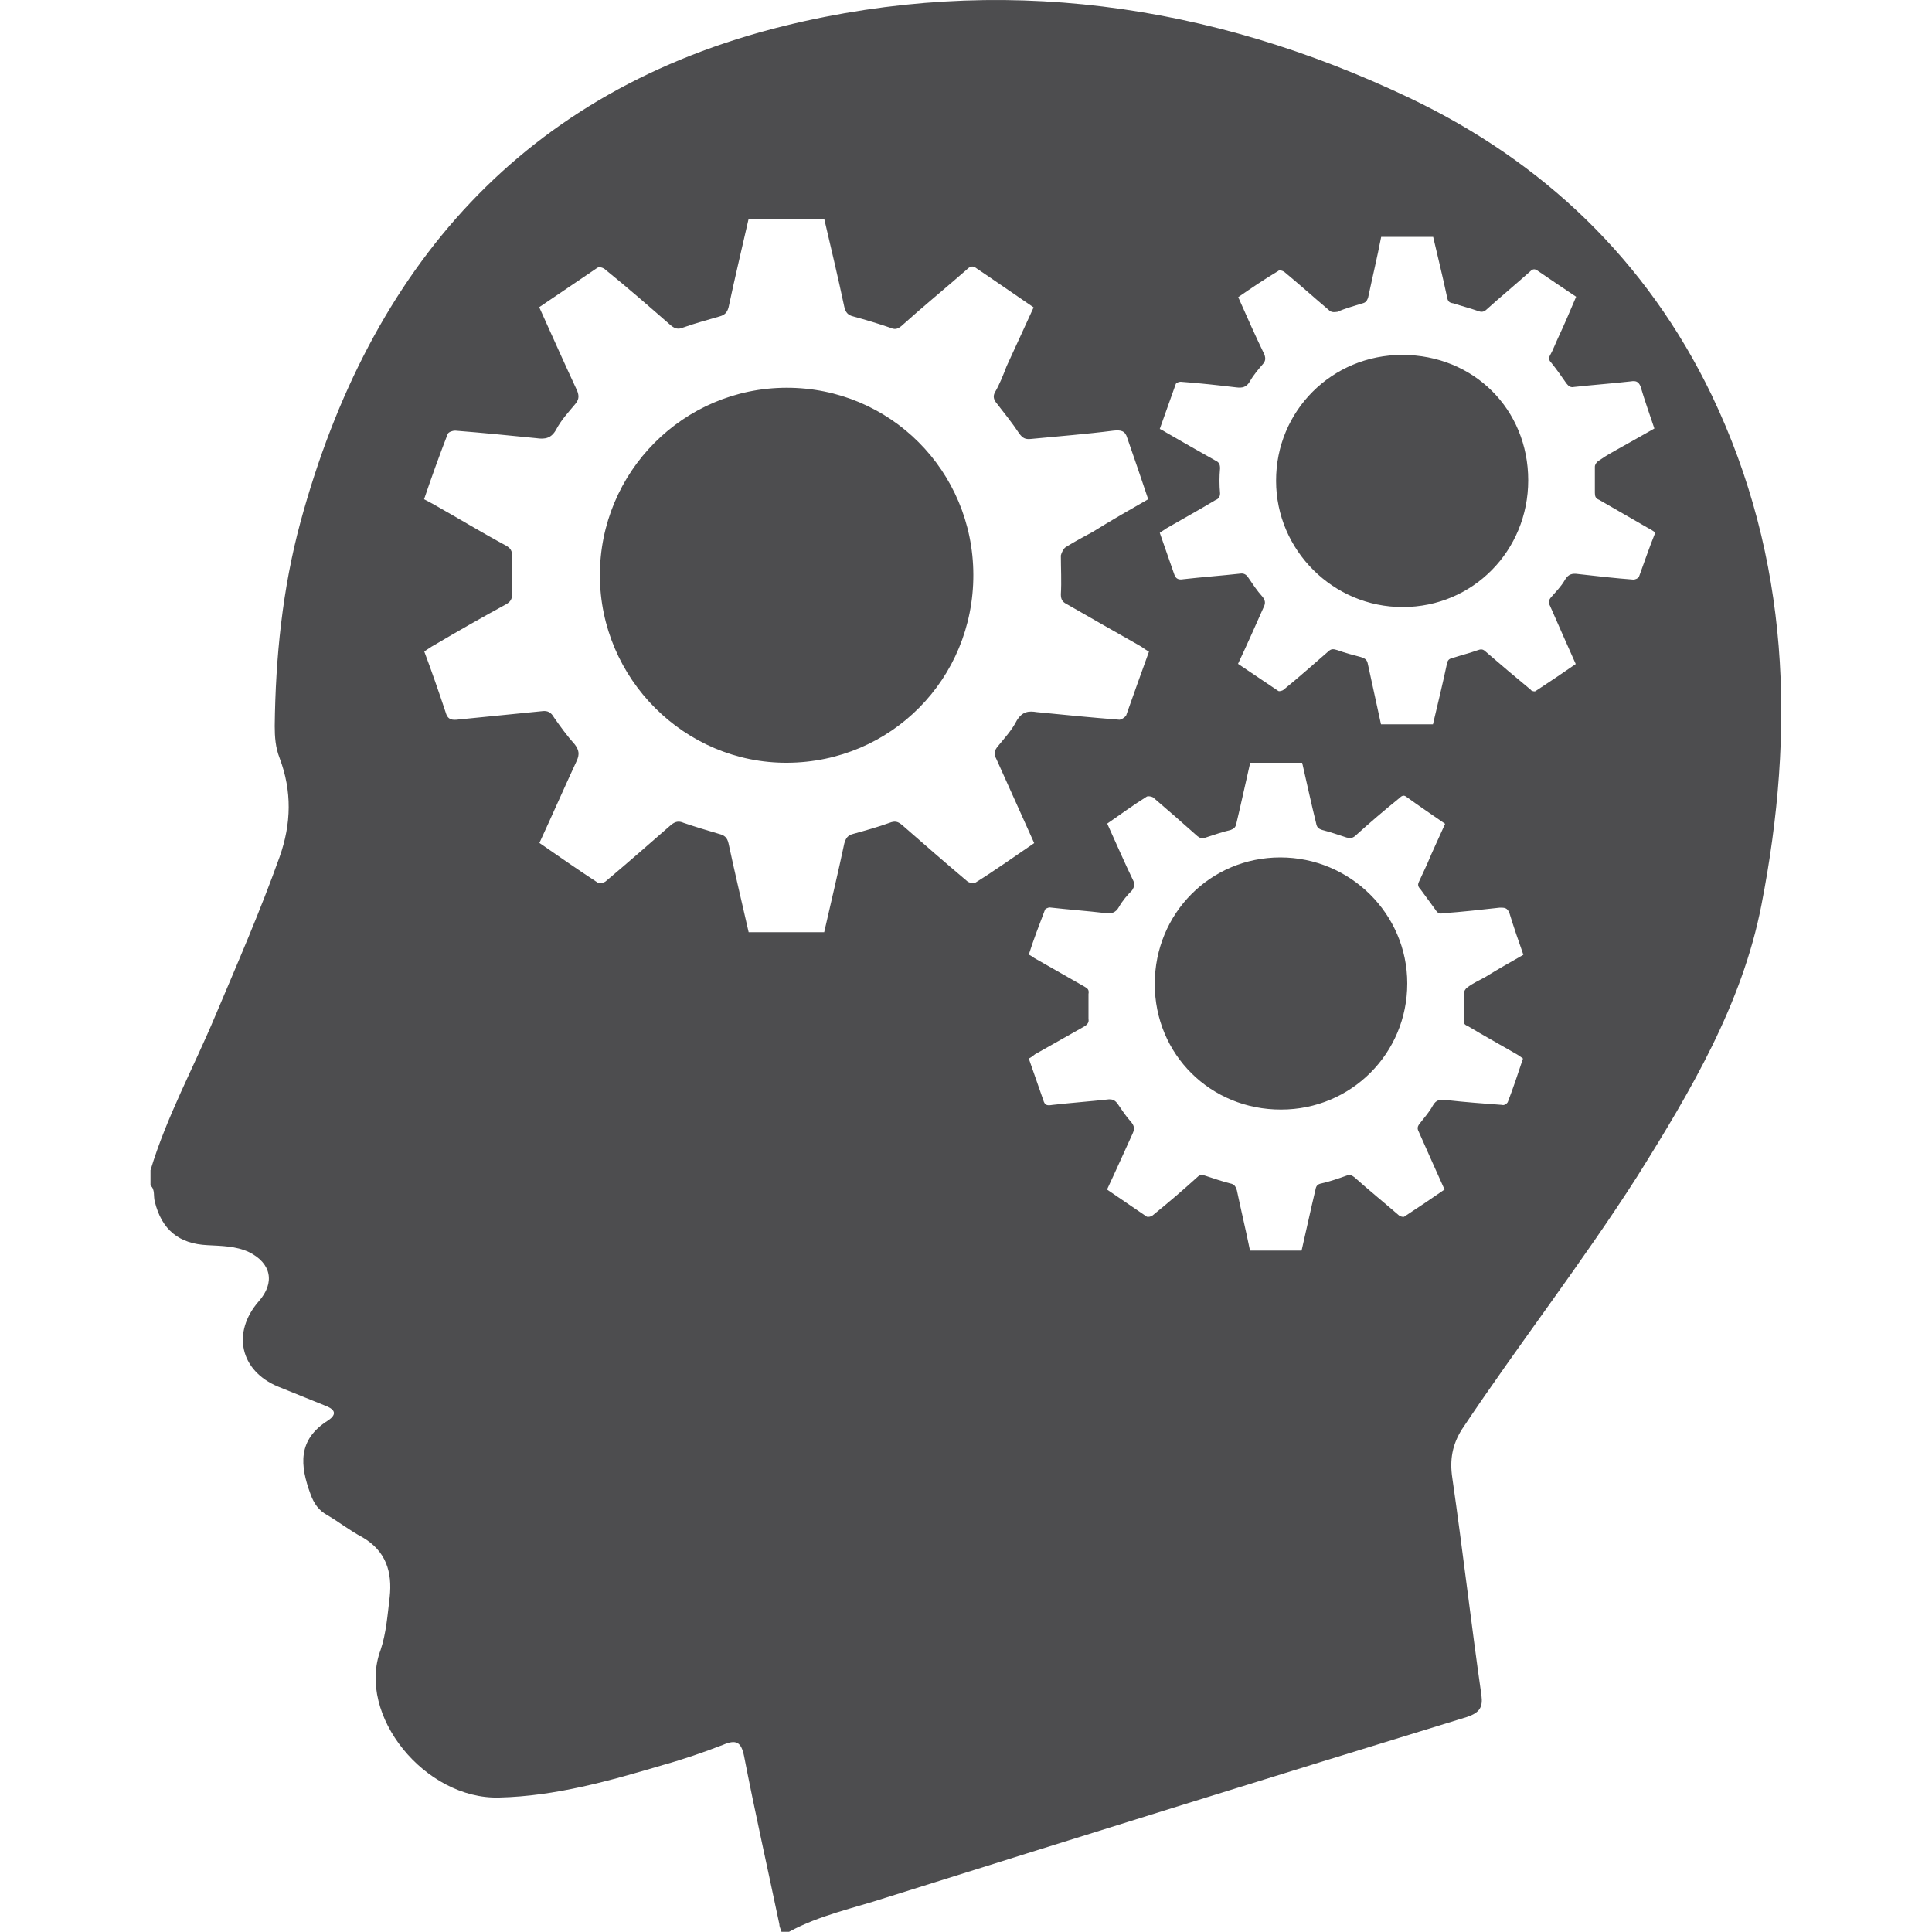
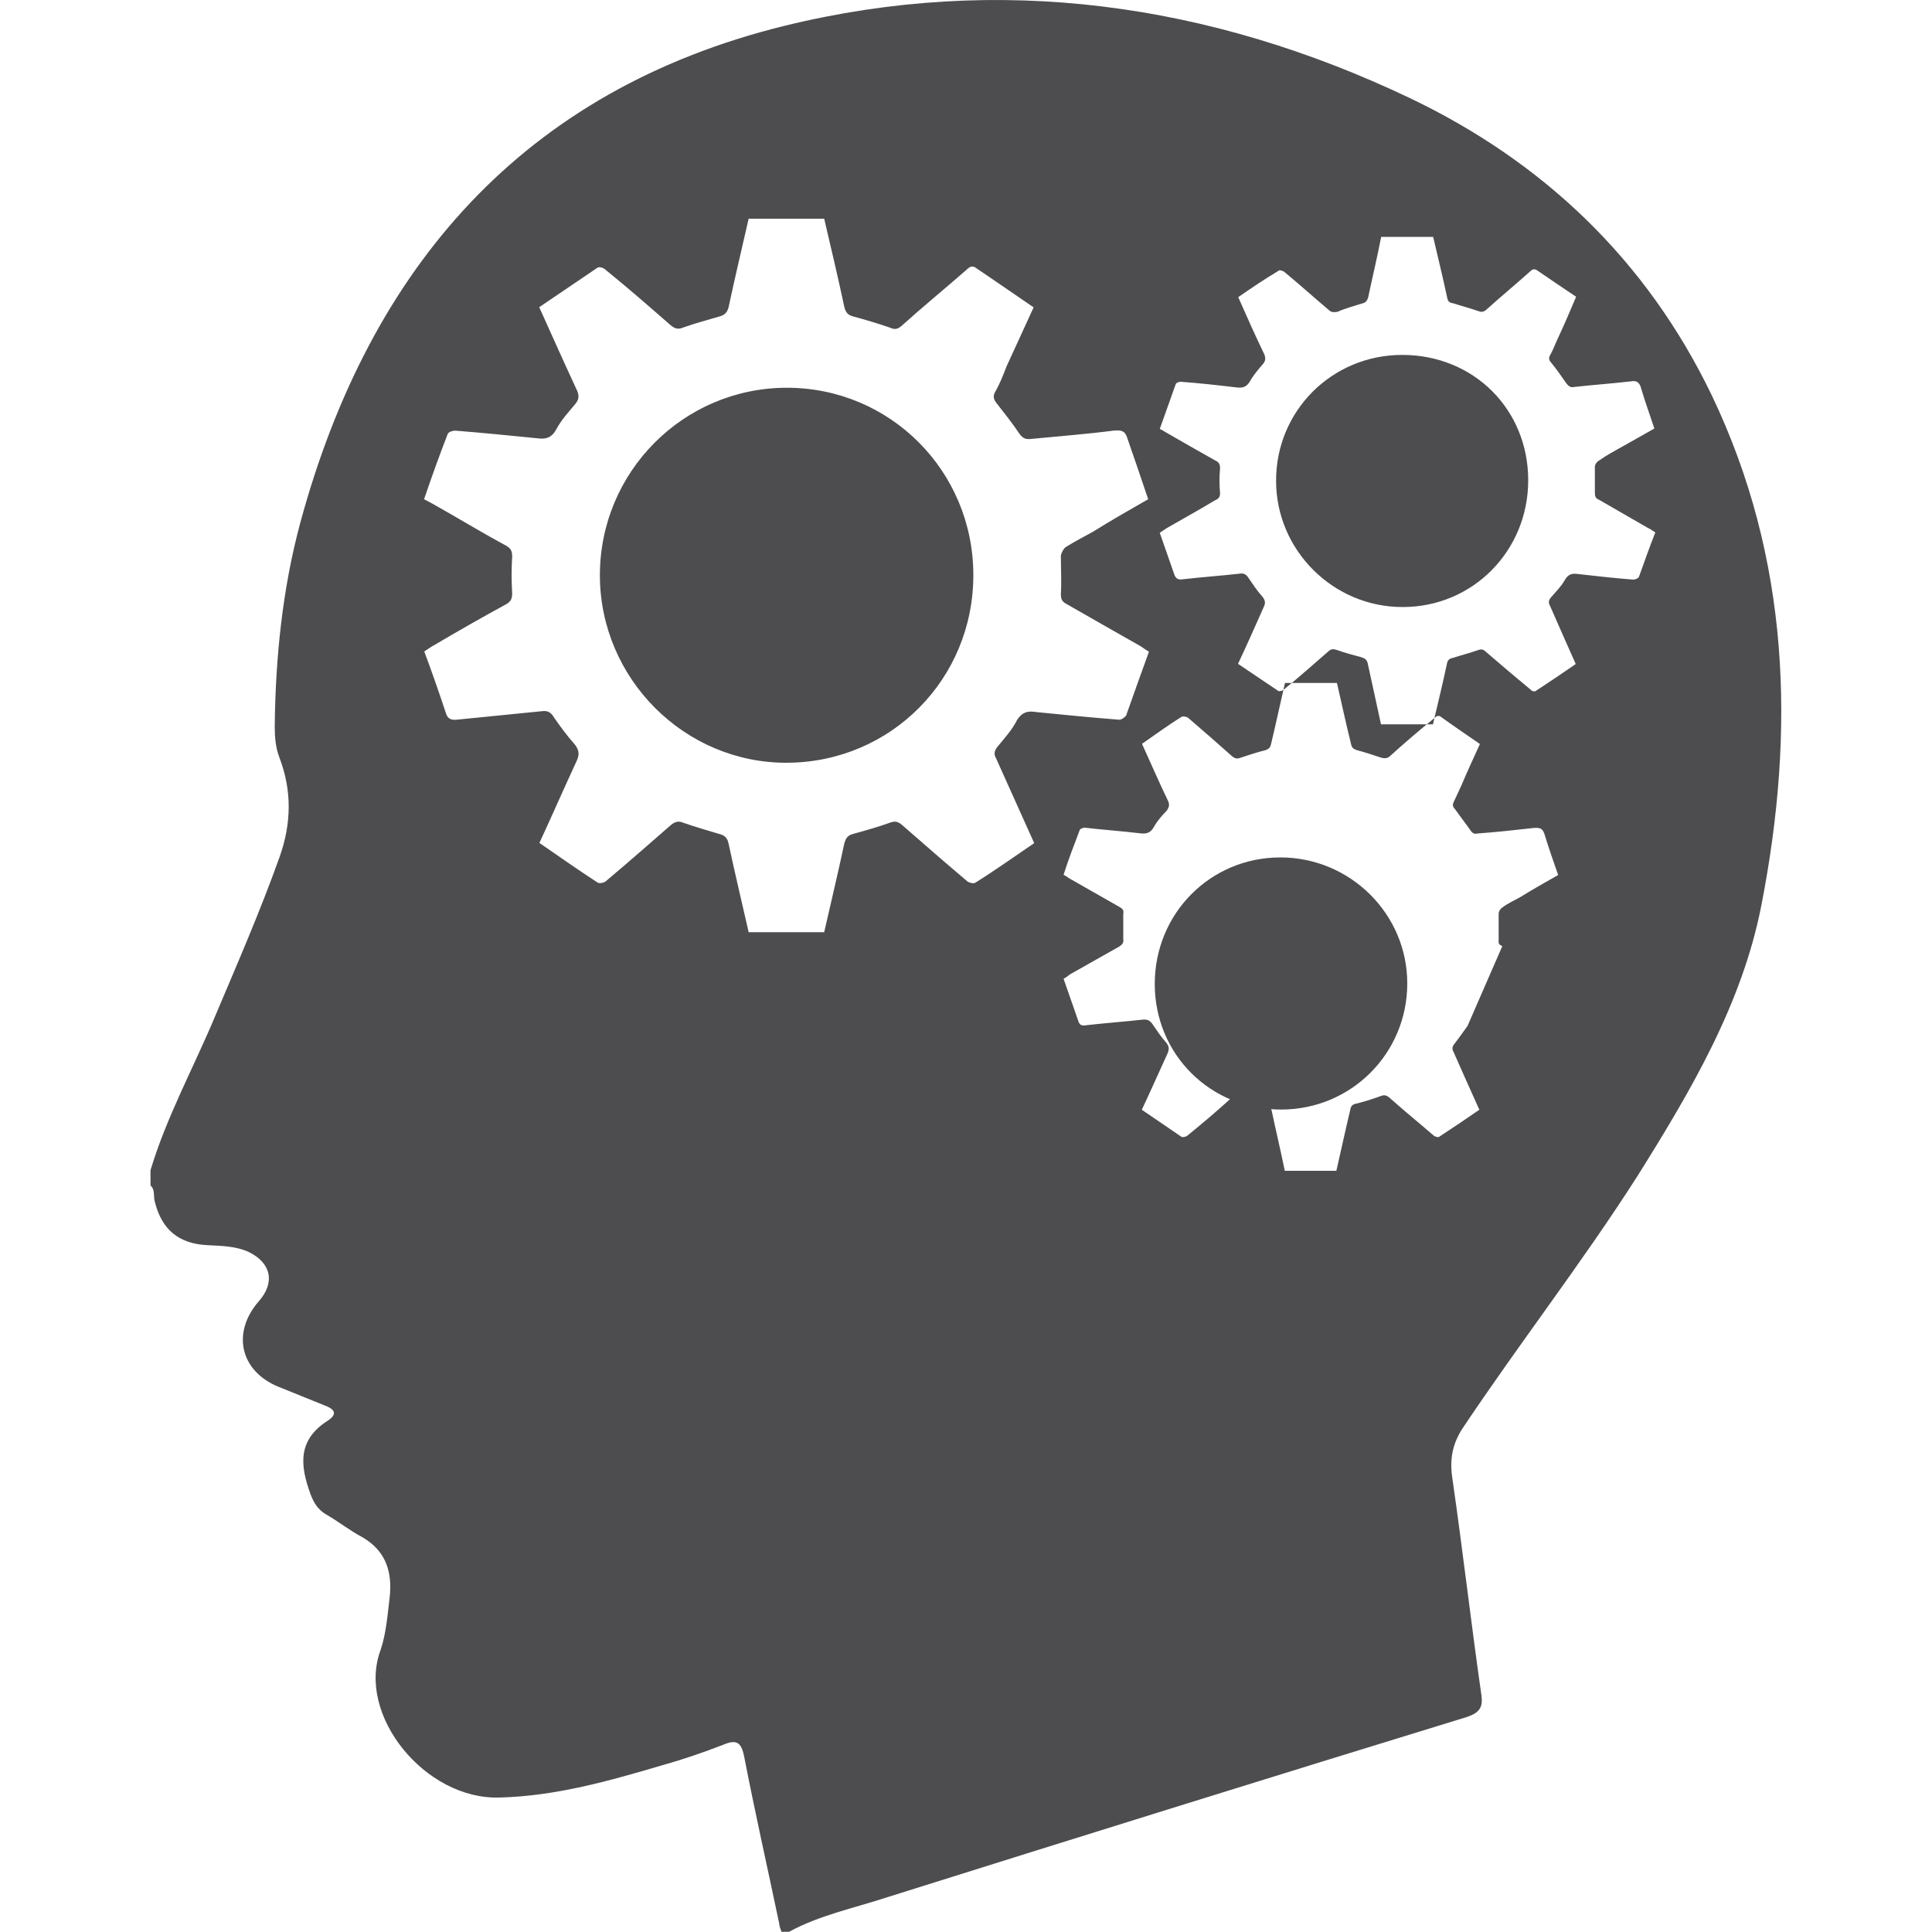
<svg xmlns="http://www.w3.org/2000/svg" id="Warstwa_1" version="1.1" viewBox="0 0 1000 1000">
  <defs>
    <style>
      .st0 {
        fill: #4d4d4f;
      }
    </style>
  </defs>
-   <path class="st0" d="M886,204.6c-33.7-70-87.2-120.9-156.4-153.9C626.2,1.5,517.1-13.9,405.9,13.4c-134.9,33.3-214.5,124.8-250.4,256.9-9.3,34.4-12.9,70-13.3,105.5,0,5.7.4,11.1,2.5,16.5,6.5,17.2,6.1,34.1,0,51.3-10,28-21.9,55.3-33.4,82.5-11.1,26.5-25.1,52-33.4,79.6v7.9c2.5,2.2,1.4,5.4,2.2,8.3,3.6,14.7,12.6,21.9,27.3,22.6,7.2.4,14.7.4,21.5,3.6,11.5,5.7,13.6,15.8,5,25.5-14,16.1-9.7,35.9,10,44.1l24,9.7c5,1.8,7.2,4.3,1.8,7.9-15.8,10-14.4,23.3-9,38,1.8,5,4.3,8.6,9,11.1,6.1,3.6,11.5,7.9,17.6,11.1,12.6,7.2,15.8,18.3,14.4,31.2-1.1,9-1.8,18.7-4.7,27.3-12.6,33.7,23,77.5,61.4,76.4,29.1-.7,57-8.6,85-16.9,10.4-2.9,20.8-6.5,30.9-10.4,6.8-2.9,9.3-1.4,10.8,5.7,5.7,29.4,12.2,58.1,18.3,87.2,0,1.4.7,2.5,1.1,3.9h3.9c15.8-8.6,33.4-12.2,49.9-17.6,100.5-31.6,200.6-62.8,301-93.6,6.5-2.2,8.3-5,7.5-11.1-5.4-37.7-9.7-75.3-15.1-112.7-1.4-9.3,0-17.2,5-25.1,29.4-44.1,62.1-86.1,90.8-131,27.6-44.1,54.2-89,64.2-140.3,17.6-90.3,14.8-179.2-25.7-263.9h0ZM500.6,456.1c-11.5-9.7-22.6-19.4-33.7-29.1-2.2-1.8-3.6-2.2-6.5-1.1-6.1,2.2-12.2,3.9-18.7,5.7-2.9.7-3.9,2.2-4.7,5-3.2,15.1-6.8,30.1-10.4,45.9h-39.1c-3.6-15.8-7.2-30.9-10.4-45.9-.7-3.2-2.2-4.3-5-5-6.1-1.8-12.2-3.6-18.3-5.7-2.5-1.1-4.3-.7-6.5,1.1-11.1,9.7-22.2,19.4-33.7,29.1-.7.7-3.2,1.4-4.3.7-10-6.5-20.1-13.6-30.1-20.5,6.8-14.7,12.9-28.7,19.4-42.7,1.4-3.2,1.1-5.4-1.1-8.3-3.9-4.3-7.5-9.3-10.8-14-1.4-2.5-3.2-3.6-6.1-3.2l-43.1,4.3c-3.2.4-5.7.4-6.8-3.6-3.6-10.8-7.2-21.2-11.1-31.6,2.2-1.4,3.6-2.5,5-3.2,12.2-7.2,24.8-14.4,37.3-21.2,2.5-1.4,3.2-2.9,3.2-5.7-.4-6.5-.4-12.6,0-19,0-2.9-.7-4.3-3.2-5.7-12.6-6.8-25.1-14.4-37.7-21.5-1.4-.7-2.5-1.4-4.7-2.5,3.9-11.5,7.9-22.6,12.2-33.7.4-1.1,2.5-1.8,3.9-1.8,14,1.1,28,2.5,42,3.9,4.7.7,7.9,0,10.4-4.7s6.1-8.6,9.7-12.9c1.8-2.2,2.2-3.9,1.1-6.8-6.5-14-12.9-28.3-19.7-43.4l30.1-20.4c1.1-.7,3.2,0,4.3,1.1,11.5,9.3,22.6,19,33.7,28.7,2.2,1.8,3.9,2.2,6.5,1.1,6.1-2.2,12.6-3.9,18.7-5.7,2.5-.7,3.9-1.8,4.7-4.7,3.2-15.1,6.8-30.1,10.4-45.9h39.1c3.6,15.4,7.2,30.5,10.4,45.6.7,2.9,1.8,4.3,4.7,5,6.5,1.8,12.6,3.6,18.7,5.7,2.5,1.1,3.9,1.1,6.1-.7,11.1-10,22.6-19.4,33.7-29.1,1.8-1.8,3.2-2.5,5.4-.7,9.7,6.5,19.4,13.3,29.4,20.1-5,10.8-9.3,20.4-14,30.5-1.8,4.7-3.6,9.3-6.1,13.6-1.1,2.2-.4,3.9,1.1,5.7,3.9,5,7.9,10,11.5,15.4,1.8,2.5,3.2,3.2,6.1,2.9,14.4-1.4,28.7-2.5,42.7-4.3,3.9-.4,6.1,0,7.2,3.9,3.6,10.4,7.2,20.8,10.8,31.6-10,5.7-19.4,11.1-28.7,16.9-4.7,2.5-9.3,5-14,7.9-1.1.7-2.2,2.9-2.5,4.3,0,6.8.4,13.3,0,20.1,0,2.5.7,3.9,2.9,5,12.6,7.2,25.1,14.4,37.7,21.5,1.4.7,2.5,1.8,5,3.2-3.9,10.8-7.9,21.9-11.8,33-.7,1.1-2.9,2.5-3.9,2.2-14-1.1-28.3-2.5-42.3-3.9-4.3-.7-7.5-.4-10.4,4.3-2.5,5-6.5,9.3-10,13.6-1.4,1.8-2.2,3.6-.7,6.1,6.5,14.4,12.9,28.7,19.7,43.8-10,6.8-20.1,14-30.5,20.5-1,.6-3.5-.1-4.2-.8h0ZM759.6,531c8.3,5,16.9,9.7,25.5,14.7,1.1.7,1.8,1.1,3.2,2.2-2.5,7.5-5,15.1-7.9,22.6-.4.7-1.8,1.8-2.9,1.4-9.3-.7-19-1.4-28.7-2.5-3.2-.4-5.4-.4-7.2,2.9s-4.3,6.1-6.8,9.3c-1.1,1.4-1.4,2.5-.4,4.3,4.3,9.7,8.6,19.4,13.3,29.8-6.8,4.7-13.6,9.3-20.8,14-.4.4-2.2,0-2.9-.7-7.5-6.5-15.4-12.9-23-19.7-1.4-1.1-2.5-1.4-4.3-.7-3.9,1.4-8.3,2.9-12.6,3.9-2.2.4-2.9,1.4-3.2,3.2-2.5,10.4-4.7,20.8-7.2,31.6h-26.7c-2.2-10.8-4.7-21.2-6.8-31.2-.7-2.2-1.4-3.2-3.6-3.6-4.3-1.1-8.3-2.5-12.6-3.9-1.8-.7-2.9-.7-4.3.7-7.5,6.8-15.1,13.3-23,19.7-.7.7-2.5,1.1-3.2.7l-20.5-14c4.7-10,9-19.7,13.3-29.1,1.1-2.5.7-3.9-.7-5.7-2.9-3.2-5-6.5-7.2-9.7-1.4-1.8-2.5-2.2-4.3-2.2-10,1.1-19.7,1.8-29.4,2.9-2.5.4-3.9.4-4.7-2.5-2.5-7.2-5-14.4-7.5-21.5,1.4-.7,2.2-1.4,3.2-2.2l25.5-14.4c1.8-1.1,2.5-2.2,2.2-3.9v-12.9c.4-2.2-.4-2.9-2.2-3.9l-25.8-14.7c-.7-.4-1.4-1.1-2.9-1.8,2.5-7.9,5.4-15.4,8.3-23,0-.7,1.8-1.4,2.5-1.4,9.7,1.1,19.4,1.8,28.7,2.9,3.2.4,5.4,0,7.2-3.2s4.3-6.1,6.8-8.6c1.1-1.8,1.4-2.9.7-4.7-4.7-9.7-9-19.7-13.6-29.8,6.8-4.7,13.6-9.7,20.5-14,.7-.4,2.5,0,3.2.4,7.9,6.8,15.4,13.3,23,20.1,1.4,1.1,2.5,1.4,4.3.7,4.3-1.4,8.6-2.9,12.9-3.9,1.8-.7,2.5-1.4,2.9-3.2,2.5-10.4,4.7-20.8,7.2-31.6h26.9c2.5,10.8,4.7,21.2,7.2,31.2.4,2.2,1.1,2.9,3.2,3.6,4.3,1.1,8.3,2.5,12.6,3.9,1.8.4,2.9.4,4.3-.7,7.5-6.8,15.1-13.3,23-19.7,1.1-1.1,2.2-1.8,3.6-.7,6.5,4.7,13.3,9.3,20.1,14-3.2,7.2-6.5,14-9.3,20.8l-4.3,9.3c-.7,1.4-.4,2.5.7,3.6l7.9,10.8c1.1,1.8,2.2,2.2,3.9,1.8,9.7-.7,19.7-1.8,29.4-2.9,2.5,0,3.9,0,5,2.9,2.2,7.2,4.7,14.4,7.2,21.5-6.8,3.9-13.3,7.5-19.7,11.5-3.2,1.8-6.5,3.2-9.3,5.4-1.1.7-1.8,2.2-1.8,2.9v13.6c-.2,1.7,0,2.7,1.9,3.4h0ZM848.3,298.6c-.4.7-1.8,1.4-2.9,1.4-9.3-.7-19-1.8-28.7-2.9-2.9-.4-5,0-6.8,3.2s-4.7,6.1-7.2,9c-1.1,1.4-1.4,2.5-.4,4.3,4.3,9.7,8.6,19.7,13.3,30.1-6.8,4.7-13.6,9.3-20.8,14-.4.4-2.2,0-2.5-.7-7.9-6.5-15.4-12.9-23.3-19.7-1.4-1.4-2.5-1.4-4.3-.7-3.9,1.4-8.3,2.5-12.6,3.9-2.2.4-2.9,1.4-3.2,3.2-2.2,10.4-4.7,20.5-7.2,31.2h-26.9l-6.8-31.2c-.4-2.2-1.4-2.9-3.6-3.6-4.3-1.1-8.3-2.2-12.2-3.6-2.2-.7-3.2-.7-4.7.7-7.5,6.5-15.1,13.3-23,19.7-.7.7-2.5,1.1-2.9.7l-20.8-14c4.7-10,9-19.7,13.3-29.4,1.1-2.2.7-3.6-.7-5.4-2.9-3.2-5-6.5-7.2-9.7-1.1-1.8-2.5-2.5-4.3-2.2-10,1.1-19.7,1.8-29.4,2.9-2.2.4-3.9,0-4.7-2.5-2.5-7.2-5-14.4-7.5-21.5,1.4-1.1,2.2-1.4,3.2-2.2,8.6-5,17.2-9.7,25.5-14.7,1.8-.7,2.5-1.8,2.5-3.6-.4-4.3-.4-8.6,0-12.9,0-2.2-.7-3.2-2.2-3.9-9-5-17.6-10-25.8-14.7-1.1-.7-1.8-1.1-3.2-1.8l8.3-23.3c.4-.7,1.8-1.1,2.5-1.1,9.7.7,19.4,1.8,28.7,2.9,3.2.4,5.4,0,7.2-3.2s4.3-6.1,6.8-9c1.1-1.4,1.4-2.5.7-4.7-4.7-9.7-9-19.4-13.6-29.8,6.8-4.7,13.6-9.3,20.8-13.6.4-.7,2.2,0,2.9.4,7.9,6.5,15.4,13.3,23,19.7,1.4,1.4,2.5,1.4,4.7,1.1,3.9-1.8,8.3-2.9,12.6-4.3,1.8-.4,2.5-1.1,3.2-2.9,2.2-10.4,4.7-20.8,6.8-31.6h26.9c2.5,10.8,5,20.8,7.2,31.2.4,2.2,1.1,2.9,3.2,3.2,4.3,1.4,8.6,2.5,12.6,3.9,1.8.7,2.9.7,4.3-.4,7.5-6.8,15.4-13.3,23-20.1,1.1-1.1,2.2-1.4,3.6-.4,6.8,4.7,13.3,9,20.1,13.6-3.2,7.5-6.1,14.4-9.3,21.2-1.4,2.9-2.5,6.1-4.3,9.3-.7,1.4-.4,2.5.7,3.6,2.9,3.6,5.4,7.2,7.9,10.8,1.1,1.4,2.2,2.2,3.9,1.8,10-1.1,19.7-1.8,29.4-2.9,2.5-.4,3.9,0,5,2.5,2.2,7.5,4.7,14.4,7.2,21.9-6.8,3.9-13.3,7.5-19.7,11.1s-6.1,3.6-9.3,5.7c-.7.4-1.8,1.8-1.8,2.9v13.6c0,1.8.4,2.9,2.2,3.6l25.5,14.7c1.1.4,1.8,1.1,3.6,2.2-3.2,7.9-5.7,15.4-8.5,23ZM407.1,200.7c-53.4.1-96.7,43.6-96.6,97.2.1,53.4,43.9,97.2,97,96.9,53.7-.3,96.4-43.4,96.3-97.3-.1-53.8-43.2-96.9-96.7-96.8h0ZM662.7,443.8c-36.2,0-65,29-65,65.5s28.9,65.1,65.4,65c36.3,0,65.3-29.1,65.3-65.3,0-36-29.6-65.2-65.7-65.2h0ZM725.8,183.7c-36.4,0-65.4,29-65.3,65.2,0,35.9,29.6,65.4,65.6,65.3,36.2,0,64.9-29.1,64.9-65.6,0-36.8-28.3-64.9-65.2-64.9Z" />
+   <path class="st0" d="M886,204.6c-33.7-70-87.2-120.9-156.4-153.9C626.2,1.5,517.1-13.9,405.9,13.4c-134.9,33.3-214.5,124.8-250.4,256.9-9.3,34.4-12.9,70-13.3,105.5,0,5.7.4,11.1,2.5,16.5,6.5,17.2,6.1,34.1,0,51.3-10,28-21.9,55.3-33.4,82.5-11.1,26.5-25.1,52-33.4,79.6v7.9c2.5,2.2,1.4,5.4,2.2,8.3,3.6,14.7,12.6,21.9,27.3,22.6,7.2.4,14.7.4,21.5,3.6,11.5,5.7,13.6,15.8,5,25.5-14,16.1-9.7,35.9,10,44.1l24,9.7c5,1.8,7.2,4.3,1.8,7.9-15.8,10-14.4,23.3-9,38,1.8,5,4.3,8.6,9,11.1,6.1,3.6,11.5,7.9,17.6,11.1,12.6,7.2,15.8,18.3,14.4,31.2-1.1,9-1.8,18.7-4.7,27.3-12.6,33.7,23,77.5,61.4,76.4,29.1-.7,57-8.6,85-16.9,10.4-2.9,20.8-6.5,30.9-10.4,6.8-2.9,9.3-1.4,10.8,5.7,5.7,29.4,12.2,58.1,18.3,87.2,0,1.4.7,2.5,1.1,3.9h3.9c15.8-8.6,33.4-12.2,49.9-17.6,100.5-31.6,200.6-62.8,301-93.6,6.5-2.2,8.3-5,7.5-11.1-5.4-37.7-9.7-75.3-15.1-112.7-1.4-9.3,0-17.2,5-25.1,29.4-44.1,62.1-86.1,90.8-131,27.6-44.1,54.2-89,64.2-140.3,17.6-90.3,14.8-179.2-25.7-263.9h0ZM500.6,456.1c-11.5-9.7-22.6-19.4-33.7-29.1-2.2-1.8-3.6-2.2-6.5-1.1-6.1,2.2-12.2,3.9-18.7,5.7-2.9.7-3.9,2.2-4.7,5-3.2,15.1-6.8,30.1-10.4,45.9h-39.1c-3.6-15.8-7.2-30.9-10.4-45.9-.7-3.2-2.2-4.3-5-5-6.1-1.8-12.2-3.6-18.3-5.7-2.5-1.1-4.3-.7-6.5,1.1-11.1,9.7-22.2,19.4-33.7,29.1-.7.7-3.2,1.4-4.3.7-10-6.5-20.1-13.6-30.1-20.5,6.8-14.7,12.9-28.7,19.4-42.7,1.4-3.2,1.1-5.4-1.1-8.3-3.9-4.3-7.5-9.3-10.8-14-1.4-2.5-3.2-3.6-6.1-3.2l-43.1,4.3c-3.2.4-5.7.4-6.8-3.6-3.6-10.8-7.2-21.2-11.1-31.6,2.2-1.4,3.6-2.5,5-3.2,12.2-7.2,24.8-14.4,37.3-21.2,2.5-1.4,3.2-2.9,3.2-5.7-.4-6.5-.4-12.6,0-19,0-2.9-.7-4.3-3.2-5.7-12.6-6.8-25.1-14.4-37.7-21.5-1.4-.7-2.5-1.4-4.7-2.5,3.9-11.5,7.9-22.6,12.2-33.7.4-1.1,2.5-1.8,3.9-1.8,14,1.1,28,2.5,42,3.9,4.7.7,7.9,0,10.4-4.7s6.1-8.6,9.7-12.9c1.8-2.2,2.2-3.9,1.1-6.8-6.5-14-12.9-28.3-19.7-43.4l30.1-20.4c1.1-.7,3.2,0,4.3,1.1,11.5,9.3,22.6,19,33.7,28.7,2.2,1.8,3.9,2.2,6.5,1.1,6.1-2.2,12.6-3.9,18.7-5.7,2.5-.7,3.9-1.8,4.7-4.7,3.2-15.1,6.8-30.1,10.4-45.9h39.1c3.6,15.4,7.2,30.5,10.4,45.6.7,2.9,1.8,4.3,4.7,5,6.5,1.8,12.6,3.6,18.7,5.7,2.5,1.1,3.9,1.1,6.1-.7,11.1-10,22.6-19.4,33.7-29.1,1.8-1.8,3.2-2.5,5.4-.7,9.7,6.5,19.4,13.3,29.4,20.1-5,10.8-9.3,20.4-14,30.5-1.8,4.7-3.6,9.3-6.1,13.6-1.1,2.2-.4,3.9,1.1,5.7,3.9,5,7.9,10,11.5,15.4,1.8,2.5,3.2,3.2,6.1,2.9,14.4-1.4,28.7-2.5,42.7-4.3,3.9-.4,6.1,0,7.2,3.9,3.6,10.4,7.2,20.8,10.8,31.6-10,5.7-19.4,11.1-28.7,16.9-4.7,2.5-9.3,5-14,7.9-1.1.7-2.2,2.9-2.5,4.3,0,6.8.4,13.3,0,20.1,0,2.5.7,3.9,2.9,5,12.6,7.2,25.1,14.4,37.7,21.5,1.4.7,2.5,1.8,5,3.2-3.9,10.8-7.9,21.9-11.8,33-.7,1.1-2.9,2.5-3.9,2.2-14-1.1-28.3-2.5-42.3-3.9-4.3-.7-7.5-.4-10.4,4.3-2.5,5-6.5,9.3-10,13.6-1.4,1.8-2.2,3.6-.7,6.1,6.5,14.4,12.9,28.7,19.7,43.8-10,6.8-20.1,14-30.5,20.5-1,.6-3.5-.1-4.2-.8h0ZM759.6,531s-4.3,6.1-6.8,9.3c-1.1,1.4-1.4,2.5-.4,4.3,4.3,9.7,8.6,19.4,13.3,29.8-6.8,4.7-13.6,9.3-20.8,14-.4.4-2.2,0-2.9-.7-7.5-6.5-15.4-12.9-23-19.7-1.4-1.1-2.5-1.4-4.3-.7-3.9,1.4-8.3,2.9-12.6,3.9-2.2.4-2.9,1.4-3.2,3.2-2.5,10.4-4.7,20.8-7.2,31.6h-26.7c-2.2-10.8-4.7-21.2-6.8-31.2-.7-2.2-1.4-3.2-3.6-3.6-4.3-1.1-8.3-2.5-12.6-3.9-1.8-.7-2.9-.7-4.3.7-7.5,6.8-15.1,13.3-23,19.7-.7.7-2.5,1.1-3.2.7l-20.5-14c4.7-10,9-19.7,13.3-29.1,1.1-2.5.7-3.9-.7-5.7-2.9-3.2-5-6.5-7.2-9.7-1.4-1.8-2.5-2.2-4.3-2.2-10,1.1-19.7,1.8-29.4,2.9-2.5.4-3.9.4-4.7-2.5-2.5-7.2-5-14.4-7.5-21.5,1.4-.7,2.2-1.4,3.2-2.2l25.5-14.4c1.8-1.1,2.5-2.2,2.2-3.9v-12.9c.4-2.2-.4-2.9-2.2-3.9l-25.8-14.7c-.7-.4-1.4-1.1-2.9-1.8,2.5-7.9,5.4-15.4,8.3-23,0-.7,1.8-1.4,2.5-1.4,9.7,1.1,19.4,1.8,28.7,2.9,3.2.4,5.4,0,7.2-3.2s4.3-6.1,6.8-8.6c1.1-1.8,1.4-2.9.7-4.7-4.7-9.7-9-19.7-13.6-29.8,6.8-4.7,13.6-9.7,20.5-14,.7-.4,2.5,0,3.2.4,7.9,6.8,15.4,13.3,23,20.1,1.4,1.1,2.5,1.4,4.3.7,4.3-1.4,8.6-2.9,12.9-3.9,1.8-.7,2.5-1.4,2.9-3.2,2.5-10.4,4.7-20.8,7.2-31.6h26.9c2.5,10.8,4.7,21.2,7.2,31.2.4,2.2,1.1,2.9,3.2,3.6,4.3,1.1,8.3,2.5,12.6,3.9,1.8.4,2.9.4,4.3-.7,7.5-6.8,15.1-13.3,23-19.7,1.1-1.1,2.2-1.8,3.6-.7,6.5,4.7,13.3,9.3,20.1,14-3.2,7.2-6.5,14-9.3,20.8l-4.3,9.3c-.7,1.4-.4,2.5.7,3.6l7.9,10.8c1.1,1.8,2.2,2.2,3.9,1.8,9.7-.7,19.7-1.8,29.4-2.9,2.5,0,3.9,0,5,2.9,2.2,7.2,4.7,14.4,7.2,21.5-6.8,3.9-13.3,7.5-19.7,11.5-3.2,1.8-6.5,3.2-9.3,5.4-1.1.7-1.8,2.2-1.8,2.9v13.6c-.2,1.7,0,2.7,1.9,3.4h0ZM848.3,298.6c-.4.7-1.8,1.4-2.9,1.4-9.3-.7-19-1.8-28.7-2.9-2.9-.4-5,0-6.8,3.2s-4.7,6.1-7.2,9c-1.1,1.4-1.4,2.5-.4,4.3,4.3,9.7,8.6,19.7,13.3,30.1-6.8,4.7-13.6,9.3-20.8,14-.4.4-2.2,0-2.5-.7-7.9-6.5-15.4-12.9-23.3-19.7-1.4-1.4-2.5-1.4-4.3-.7-3.9,1.4-8.3,2.5-12.6,3.9-2.2.4-2.9,1.4-3.2,3.2-2.2,10.4-4.7,20.5-7.2,31.2h-26.9l-6.8-31.2c-.4-2.2-1.4-2.9-3.6-3.6-4.3-1.1-8.3-2.2-12.2-3.6-2.2-.7-3.2-.7-4.7.7-7.5,6.5-15.1,13.3-23,19.7-.7.7-2.5,1.1-2.9.7l-20.8-14c4.7-10,9-19.7,13.3-29.4,1.1-2.2.7-3.6-.7-5.4-2.9-3.2-5-6.5-7.2-9.7-1.1-1.8-2.5-2.5-4.3-2.2-10,1.1-19.7,1.8-29.4,2.9-2.2.4-3.9,0-4.7-2.5-2.5-7.2-5-14.4-7.5-21.5,1.4-1.1,2.2-1.4,3.2-2.2,8.6-5,17.2-9.7,25.5-14.7,1.8-.7,2.5-1.8,2.5-3.6-.4-4.3-.4-8.6,0-12.9,0-2.2-.7-3.2-2.2-3.9-9-5-17.6-10-25.8-14.7-1.1-.7-1.8-1.1-3.2-1.8l8.3-23.3c.4-.7,1.8-1.1,2.5-1.1,9.7.7,19.4,1.8,28.7,2.9,3.2.4,5.4,0,7.2-3.2s4.3-6.1,6.8-9c1.1-1.4,1.4-2.5.7-4.7-4.7-9.7-9-19.4-13.6-29.8,6.8-4.7,13.6-9.3,20.8-13.6.4-.7,2.2,0,2.9.4,7.9,6.5,15.4,13.3,23,19.7,1.4,1.4,2.5,1.4,4.7,1.1,3.9-1.8,8.3-2.9,12.6-4.3,1.8-.4,2.5-1.1,3.2-2.9,2.2-10.4,4.7-20.8,6.8-31.6h26.9c2.5,10.8,5,20.8,7.2,31.2.4,2.2,1.1,2.9,3.2,3.2,4.3,1.4,8.6,2.5,12.6,3.9,1.8.7,2.9.7,4.3-.4,7.5-6.8,15.4-13.3,23-20.1,1.1-1.1,2.2-1.4,3.6-.4,6.8,4.7,13.3,9,20.1,13.6-3.2,7.5-6.1,14.4-9.3,21.2-1.4,2.9-2.5,6.1-4.3,9.3-.7,1.4-.4,2.5.7,3.6,2.9,3.6,5.4,7.2,7.9,10.8,1.1,1.4,2.2,2.2,3.9,1.8,10-1.1,19.7-1.8,29.4-2.9,2.5-.4,3.9,0,5,2.5,2.2,7.5,4.7,14.4,7.2,21.9-6.8,3.9-13.3,7.5-19.7,11.1s-6.1,3.6-9.3,5.7c-.7.4-1.8,1.8-1.8,2.9v13.6c0,1.8.4,2.9,2.2,3.6l25.5,14.7c1.1.4,1.8,1.1,3.6,2.2-3.2,7.9-5.7,15.4-8.5,23ZM407.1,200.7c-53.4.1-96.7,43.6-96.6,97.2.1,53.4,43.9,97.2,97,96.9,53.7-.3,96.4-43.4,96.3-97.3-.1-53.8-43.2-96.9-96.7-96.8h0ZM662.7,443.8c-36.2,0-65,29-65,65.5s28.9,65.1,65.4,65c36.3,0,65.3-29.1,65.3-65.3,0-36-29.6-65.2-65.7-65.2h0ZM725.8,183.7c-36.4,0-65.4,29-65.3,65.2,0,35.9,29.6,65.4,65.6,65.3,36.2,0,64.9-29.1,64.9-65.6,0-36.8-28.3-64.9-65.2-64.9Z" />
</svg>